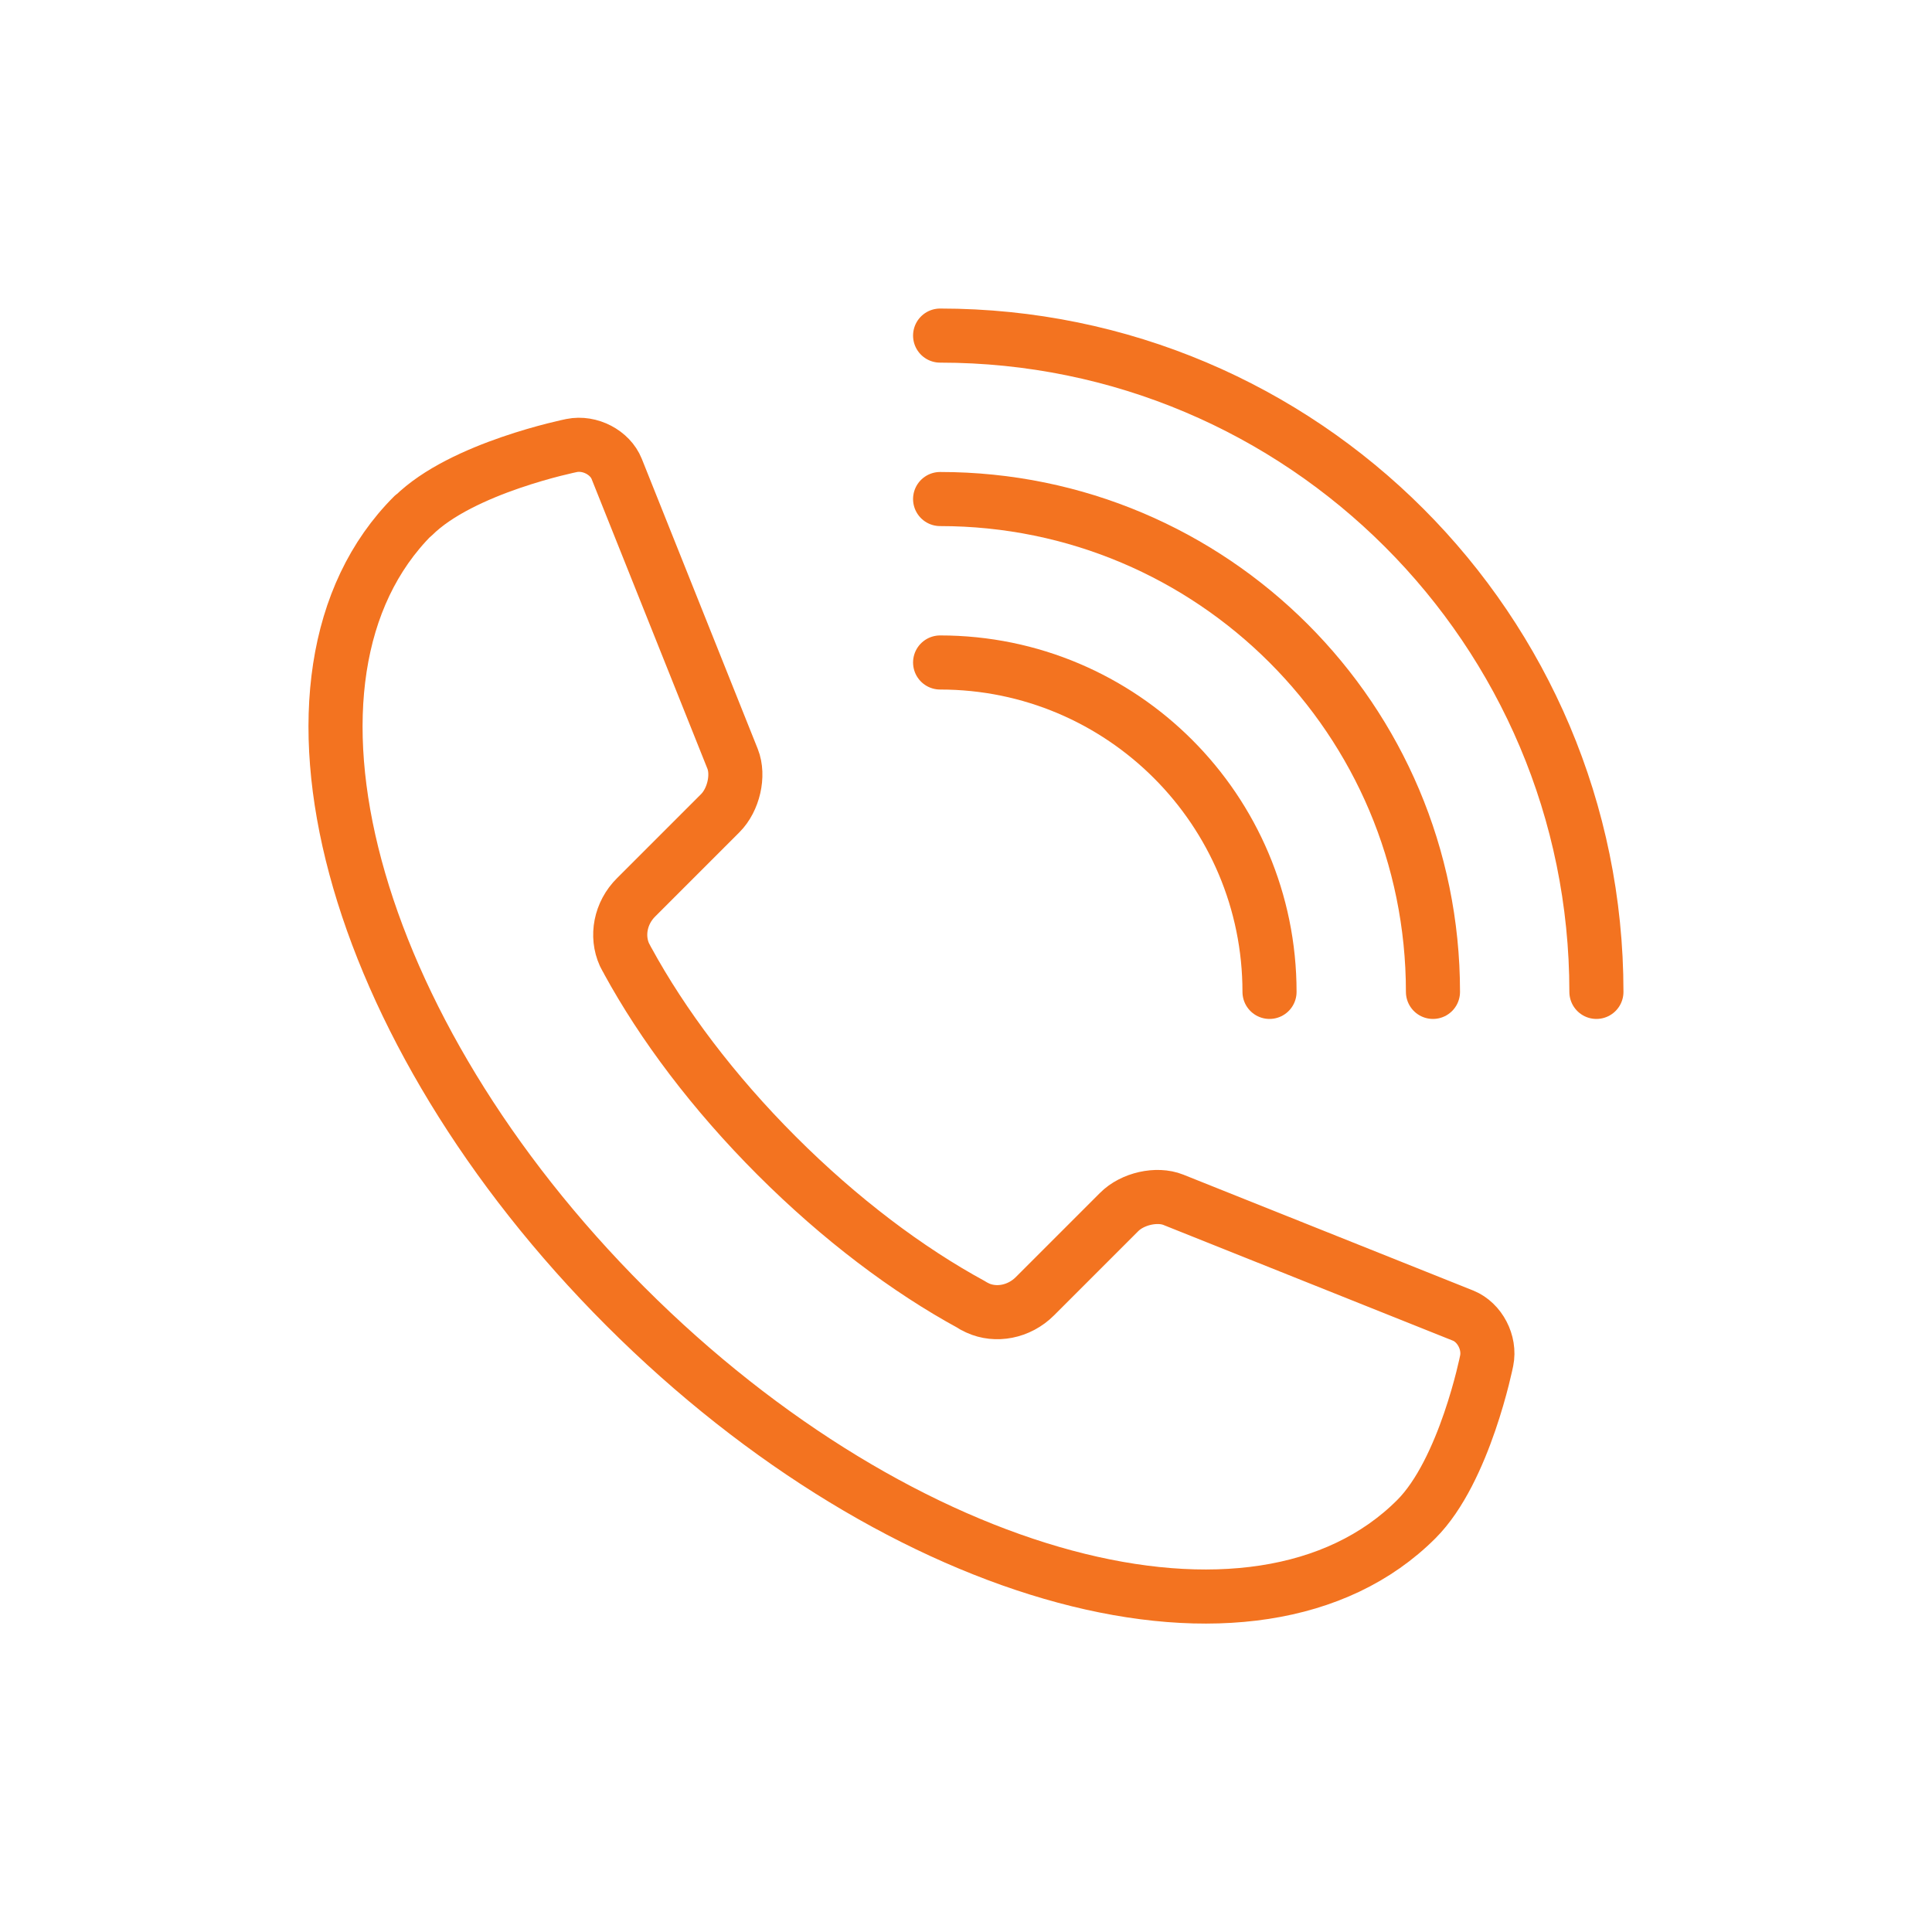
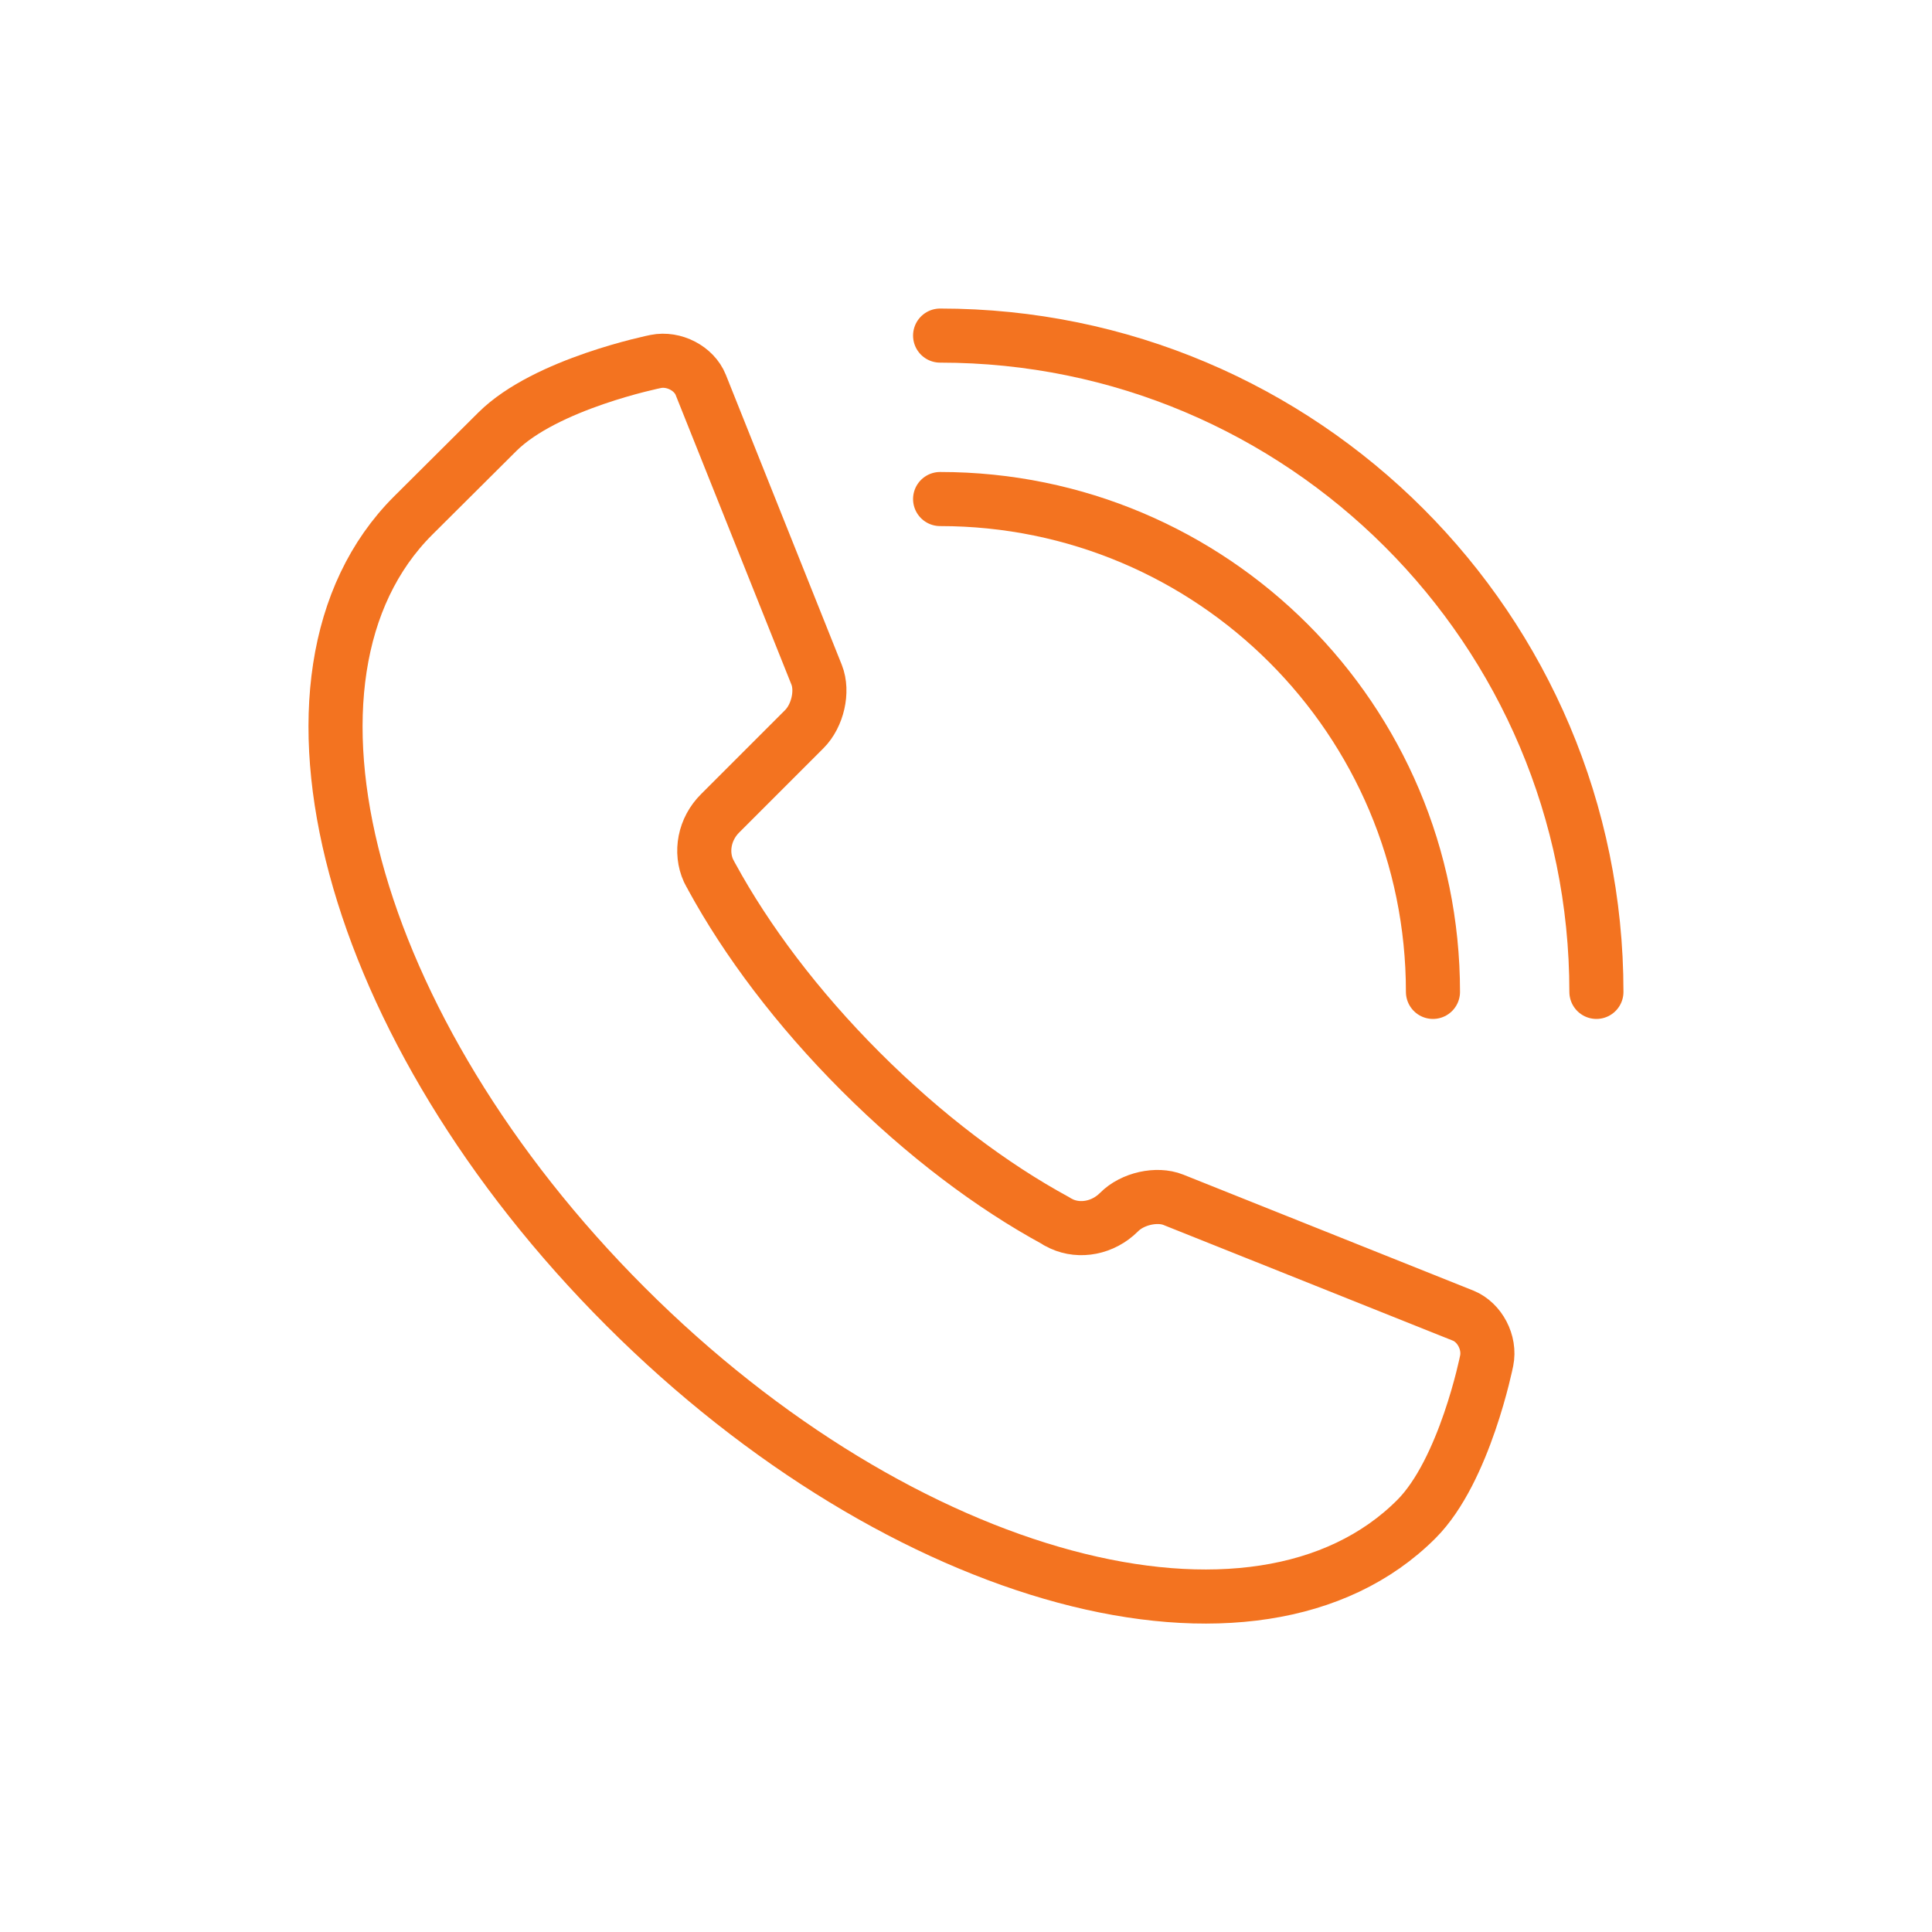
<svg xmlns="http://www.w3.org/2000/svg" id="Layer_1" viewBox="0 0 100 100">
  <defs>
    <style> .cls-1 { fill: none; stroke: #f37320; stroke-linecap: round; stroke-linejoin: round; stroke-width: 2.8px; } </style>
  </defs>
  <g>
-     <path class="cls-1" d="M48.66,34.29c9.42,0,17.05,7.64,17.05,17.05" />
    <path class="cls-1" d="M48.66,25.83c14.09,0,25.51,11.42,25.51,25.51" />
    <path class="cls-1" d="M48.66,17.37c18.76,0,33.97,15.21,33.97,33.97" />
  </g>
-   <path class="cls-1" d="M21.38,26.69h0c-8.27,8.27-3.35,26.6,11,40.94,14.34,14.34,32.67,19.26,40.93,11,2.51-2.51,3.64-8.2,3.64-8.2.19-.94-.36-1.98-1.21-2.33l-15.01-6c-.85-.34-2.12-.06-2.81.64l-4.35,4.35c-.83.83-2.03,1.04-2.97.61-.08-.04-.15-.08-.22-.11-.03-.02-.06-.04-.09-.06-3.31-1.8-6.8-4.42-10.09-7.71-3.29-3.29-5.91-6.79-7.71-10.09-.02-.03-.03-.06-.05-.09-.04-.08-.08-.15-.12-.23-.43-.95-.22-2.15.61-2.97l4.35-4.35c.69-.69.98-1.95.64-2.81l-6-15.01c-.34-.85-1.39-1.4-2.33-1.21,0,0-5.69,1.14-8.2,3.64Z" />
+   <path class="cls-1" d="M21.38,26.69h0c-8.27,8.27-3.35,26.6,11,40.94,14.34,14.34,32.67,19.26,40.93,11,2.51-2.51,3.64-8.2,3.64-8.2.19-.94-.36-1.98-1.21-2.33l-15.01-6c-.85-.34-2.12-.06-2.81.64c-.83.83-2.03,1.04-2.97.61-.08-.04-.15-.08-.22-.11-.03-.02-.06-.04-.09-.06-3.31-1.8-6.8-4.42-10.09-7.71-3.29-3.29-5.91-6.79-7.71-10.09-.02-.03-.03-.06-.05-.09-.04-.08-.08-.15-.12-.23-.43-.95-.22-2.15.61-2.97l4.35-4.35c.69-.69.98-1.95.64-2.81l-6-15.01c-.34-.85-1.39-1.4-2.33-1.21,0,0-5.69,1.14-8.2,3.64Z" />
</svg>